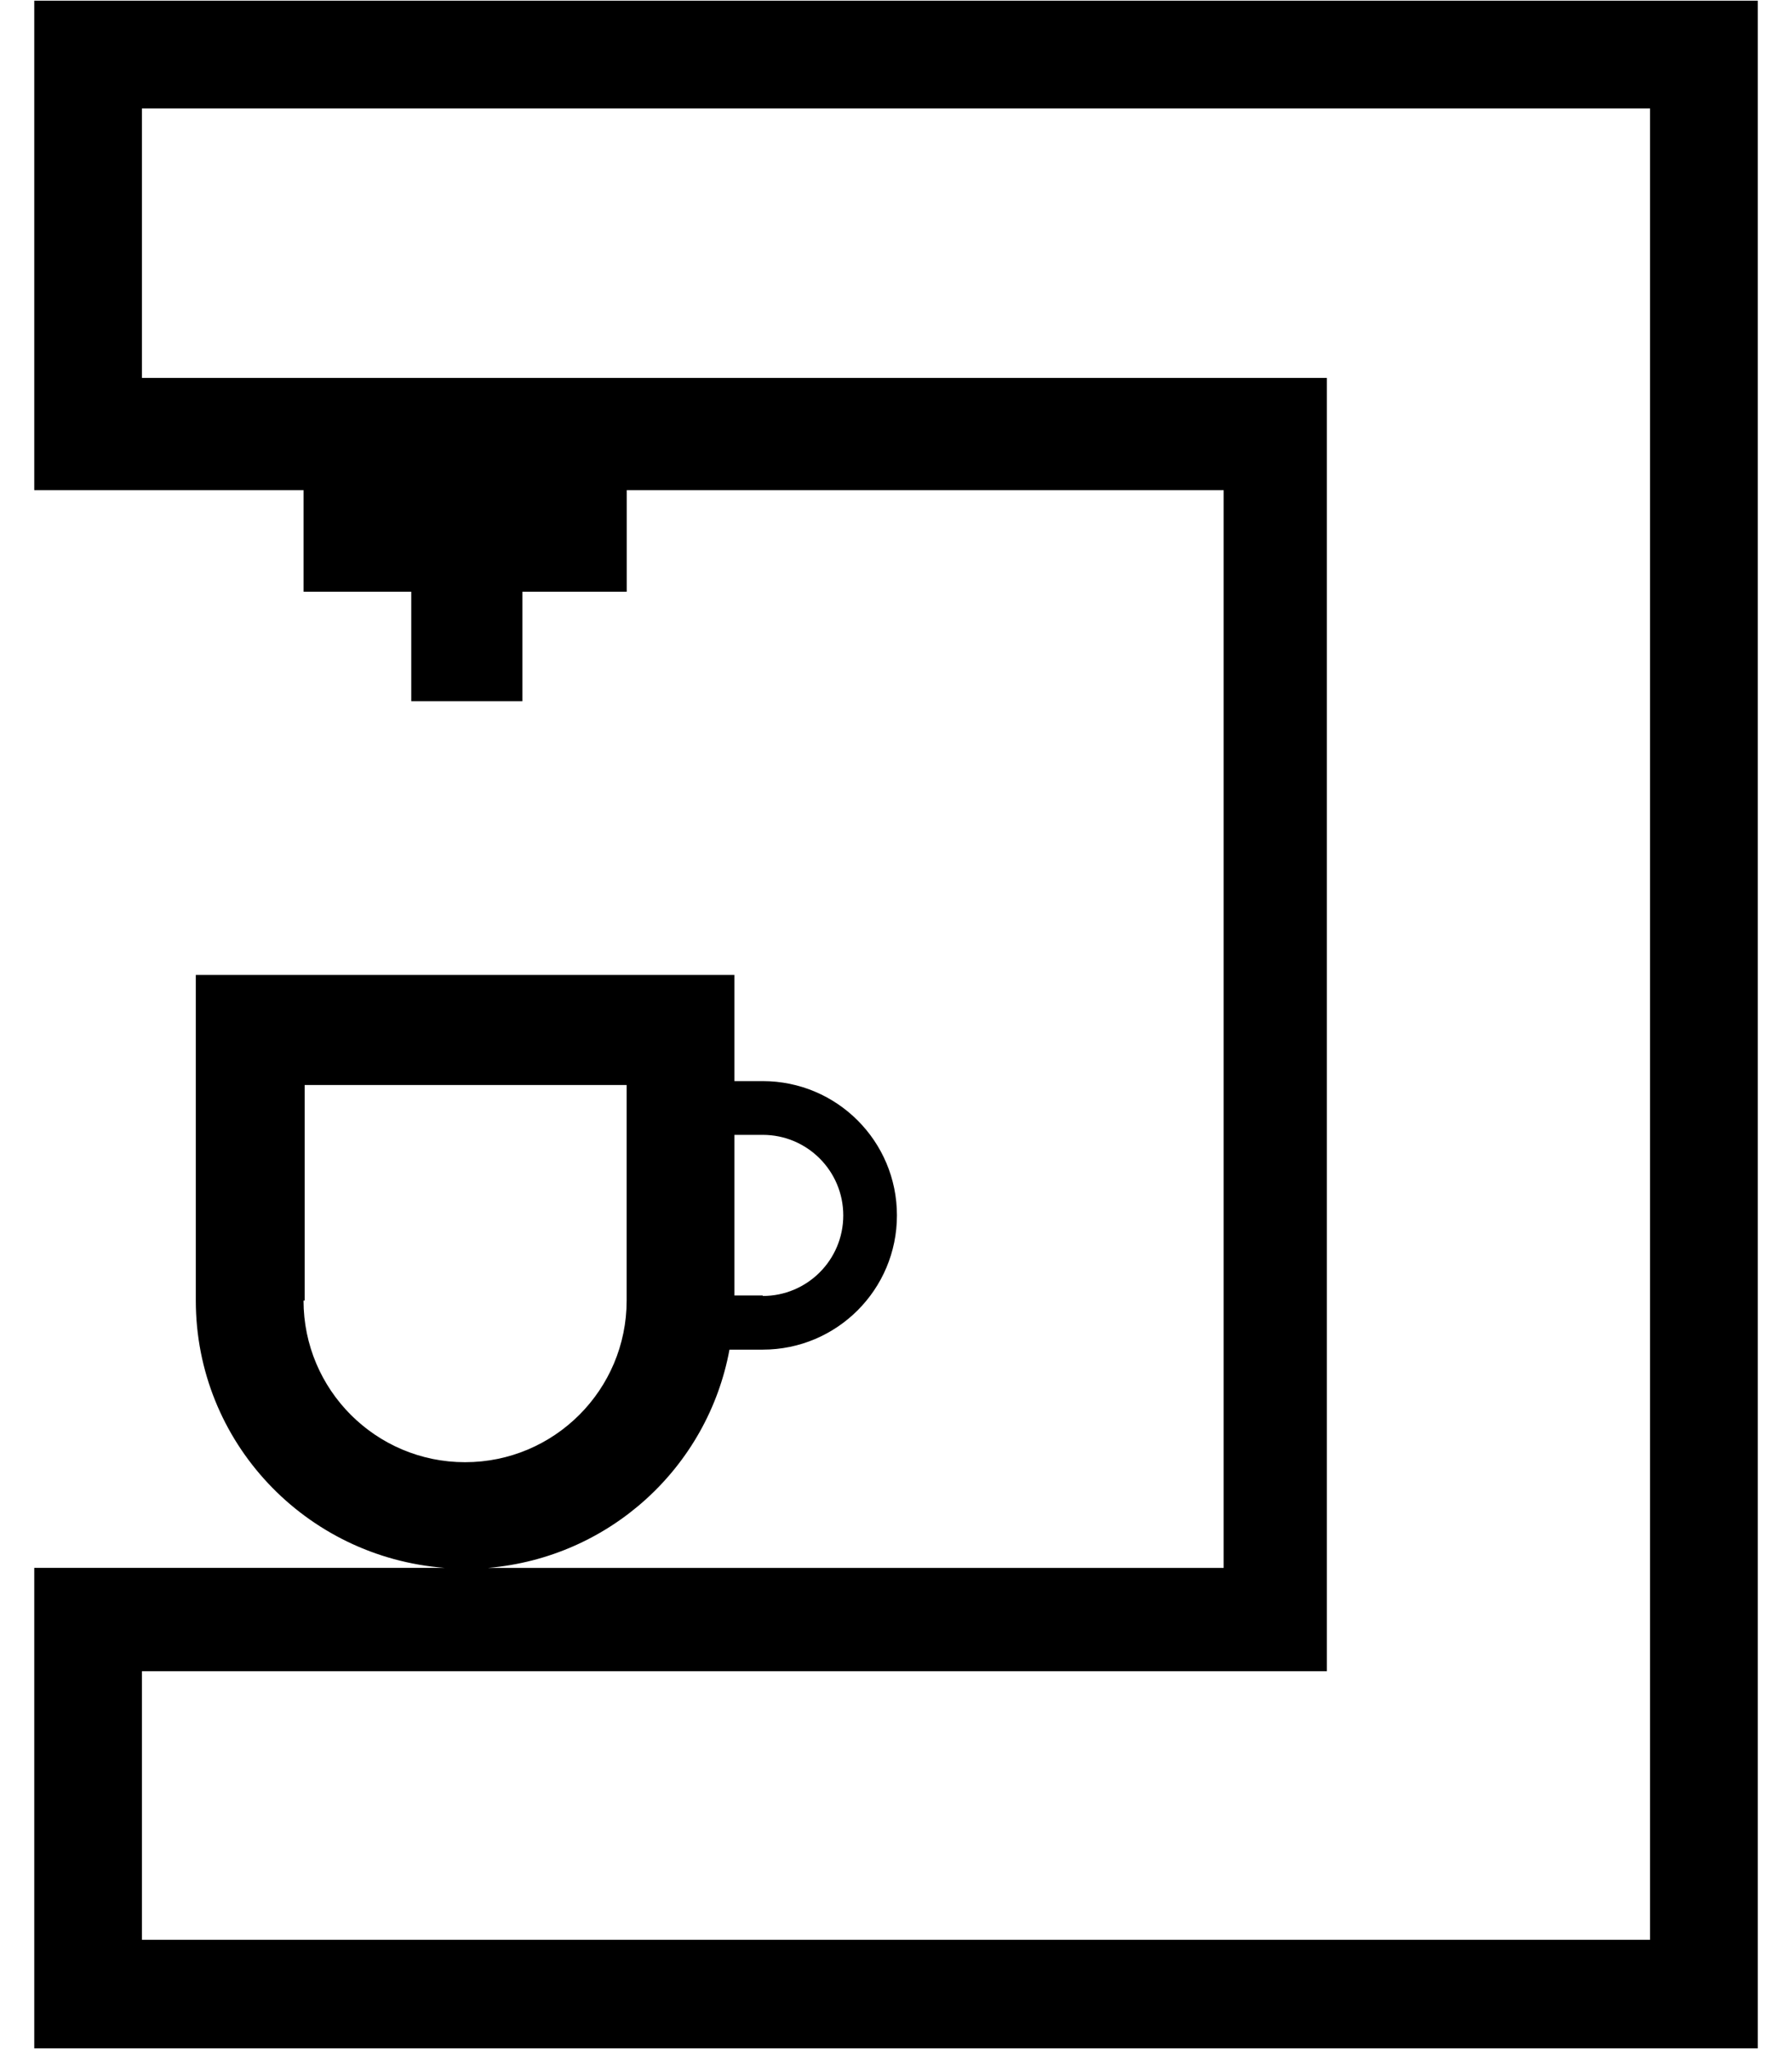
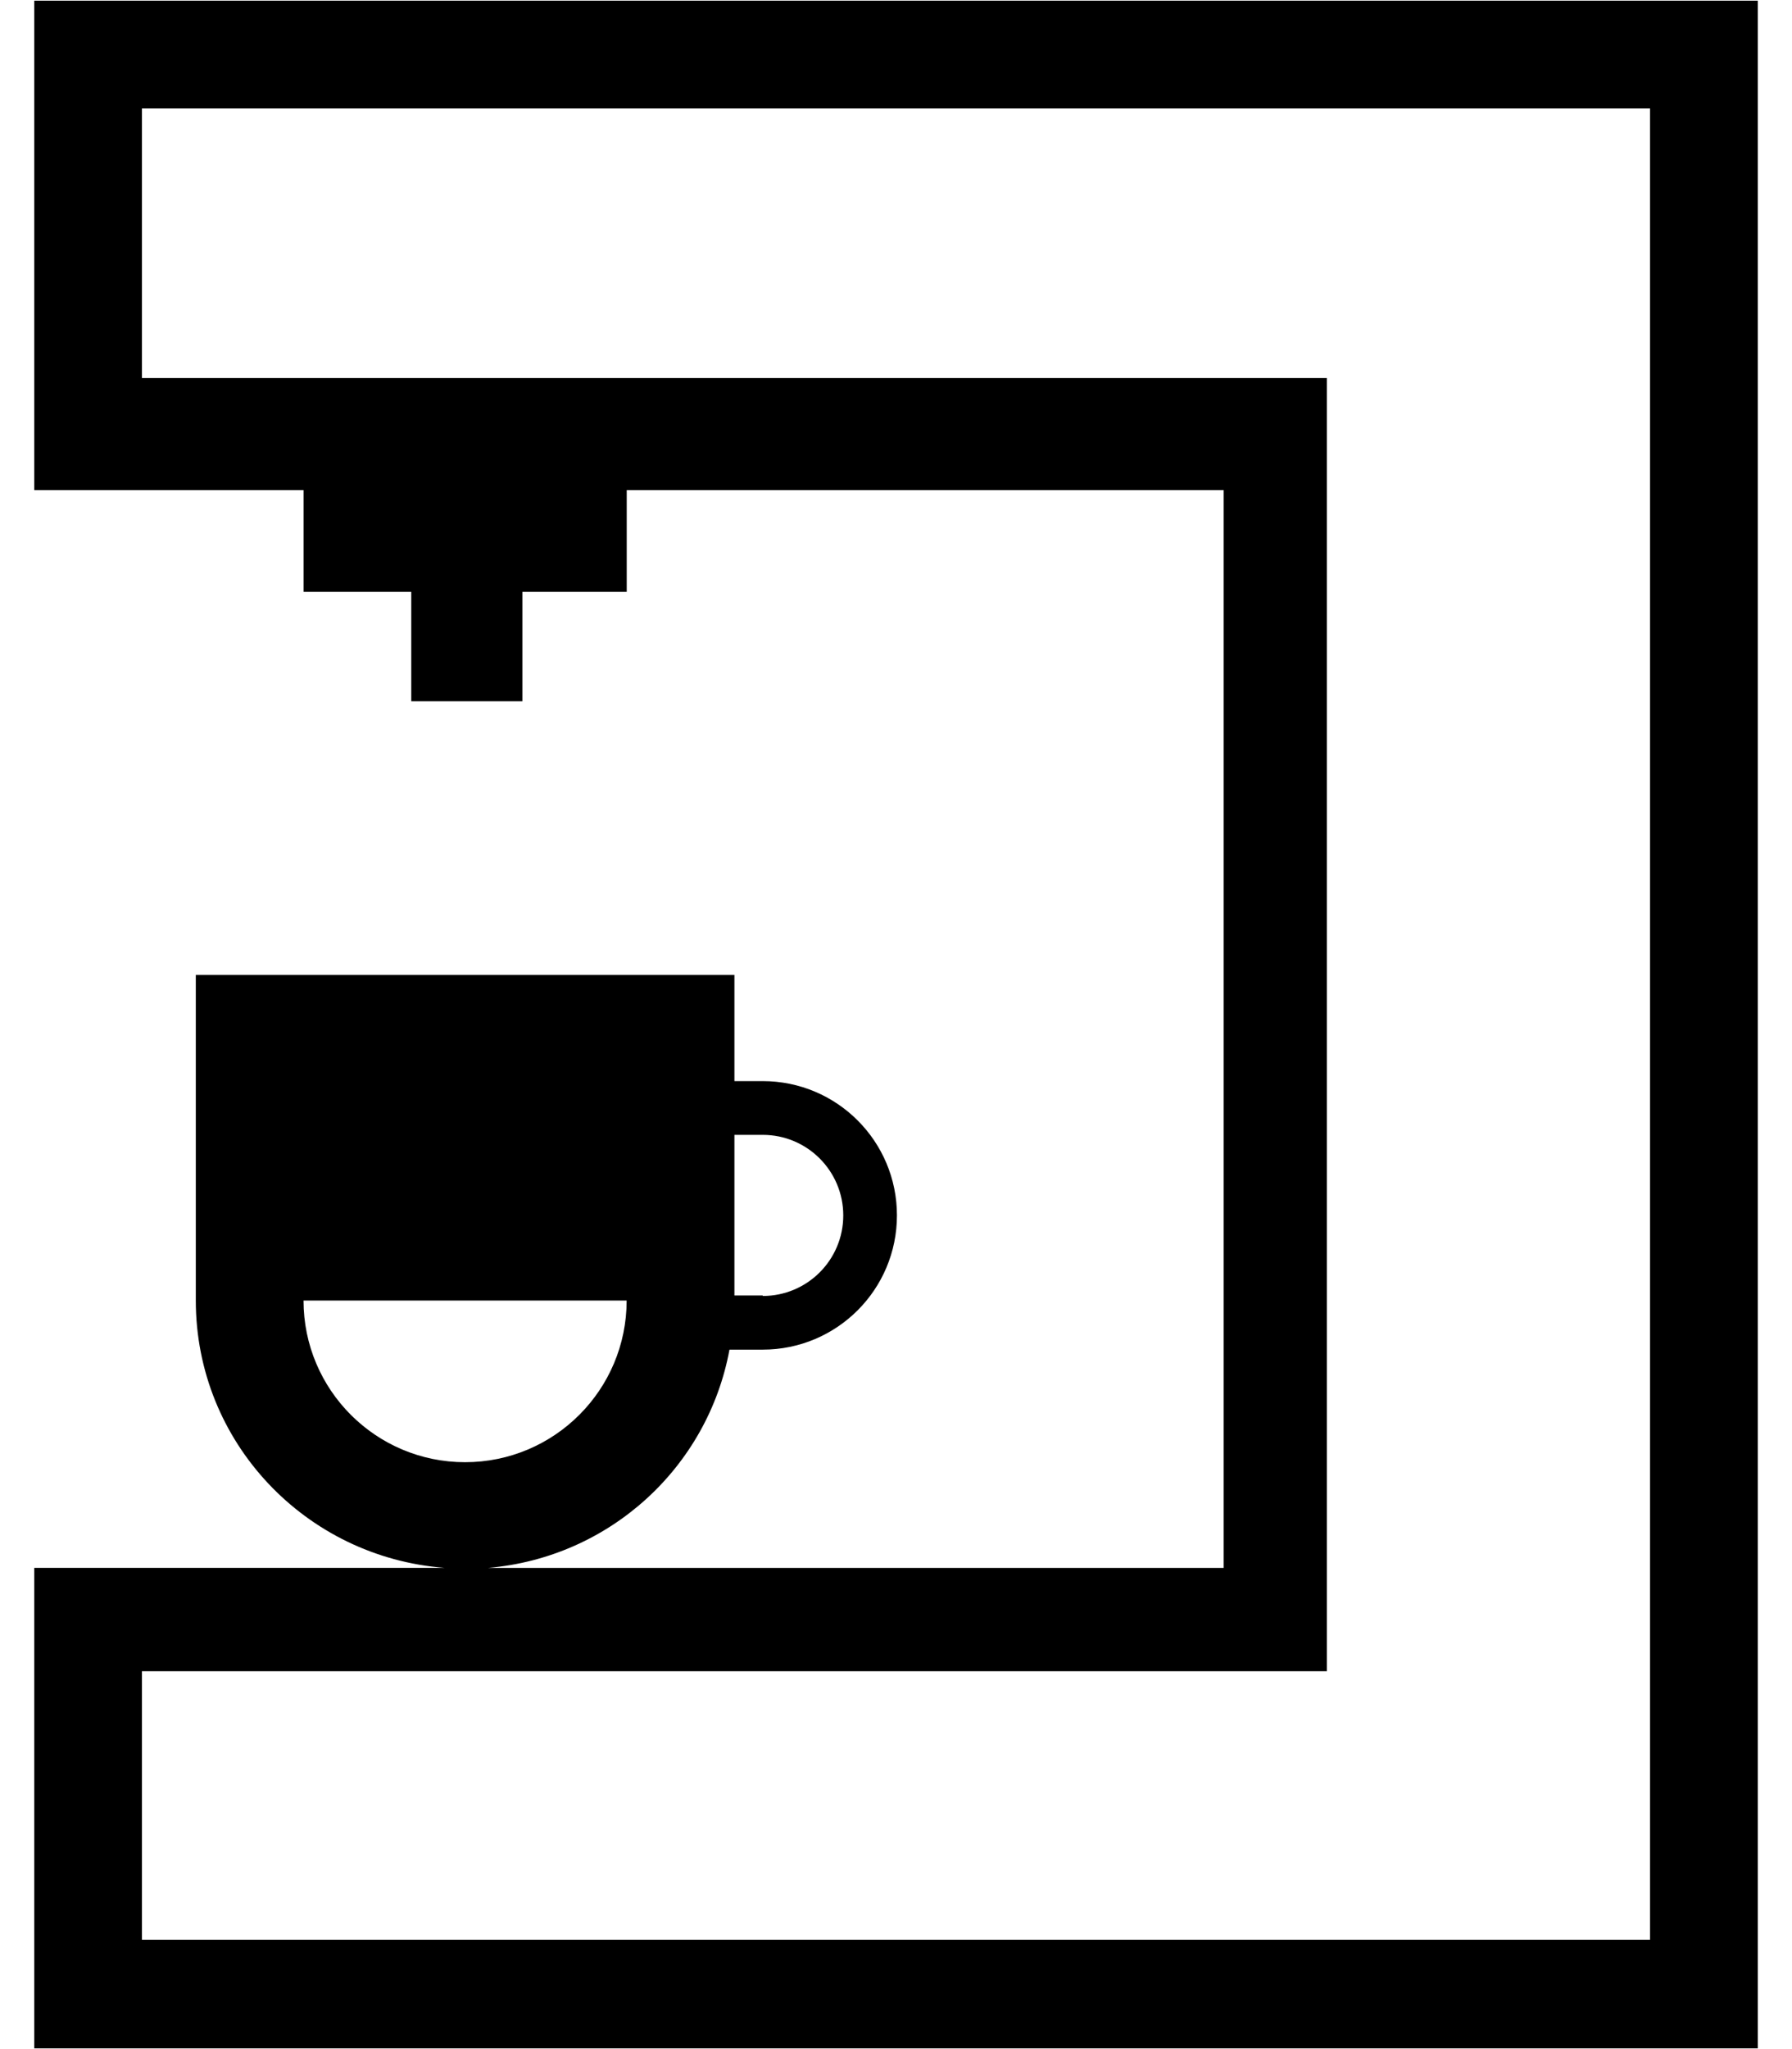
<svg xmlns="http://www.w3.org/2000/svg" width="42" height="48" viewBox="0 0 42 48" fill="none">
-   <path d="M0.803 0.016V8.195V8.852V10.693V11.482H7.115V13.861H9.639V16.425H12.243V13.861H14.689V11.482H28.68V36.728H11.438C14.283 36.486 16.587 34.376 17.097 31.615H17.877C19.615 31.615 21.022 30.207 21.022 28.47C21.022 26.733 19.615 25.325 17.877 25.325H17.213V22.838H4.589V30.463C4.589 33.785 7.166 36.479 10.423 36.727H0.803V37.53V39.147V39.251V39.954V47.983H41.198V0.016H0.803ZM17.213 26.584H17.877C18.92 26.584 19.764 27.43 19.764 28.471C19.764 29.514 18.92 30.358 17.877 30.358V30.346H17.213V26.584ZM7.114 30.465H7.14V25.416H14.687V30.465C14.687 32.557 12.991 34.252 10.9 34.252C8.81 34.252 7.114 32.557 7.114 30.465ZM38.672 45.439H3.327V39.955V39.252V39.148H28.679H29.889H31.099V11.482V10.351V8.852H3.327V8.195V2.541H38.672V45.439Z" fill="black" />
+   <path d="M0.803 0.016V8.195V8.852V10.693V11.482H7.115V13.861H9.639V16.425H12.243V13.861H14.689V11.482H28.68V36.728H11.438C14.283 36.486 16.587 34.376 17.097 31.615H17.877C19.615 31.615 21.022 30.207 21.022 28.47C21.022 26.733 19.615 25.325 17.877 25.325H17.213V22.838H4.589V30.463C4.589 33.785 7.166 36.479 10.423 36.727H0.803V37.53V39.147V39.251V39.954V47.983H41.198V0.016H0.803ZM17.213 26.584H17.877C18.92 26.584 19.764 27.43 19.764 28.471C19.764 29.514 18.92 30.358 17.877 30.358V30.346H17.213V26.584ZM7.114 30.465H7.14H14.687V30.465C14.687 32.557 12.991 34.252 10.9 34.252C8.81 34.252 7.114 32.557 7.114 30.465ZM38.672 45.439H3.327V39.955V39.252V39.148H28.679H29.889H31.099V11.482V10.351V8.852H3.327V8.195V2.541H38.672V45.439Z" fill="black" />
</svg>